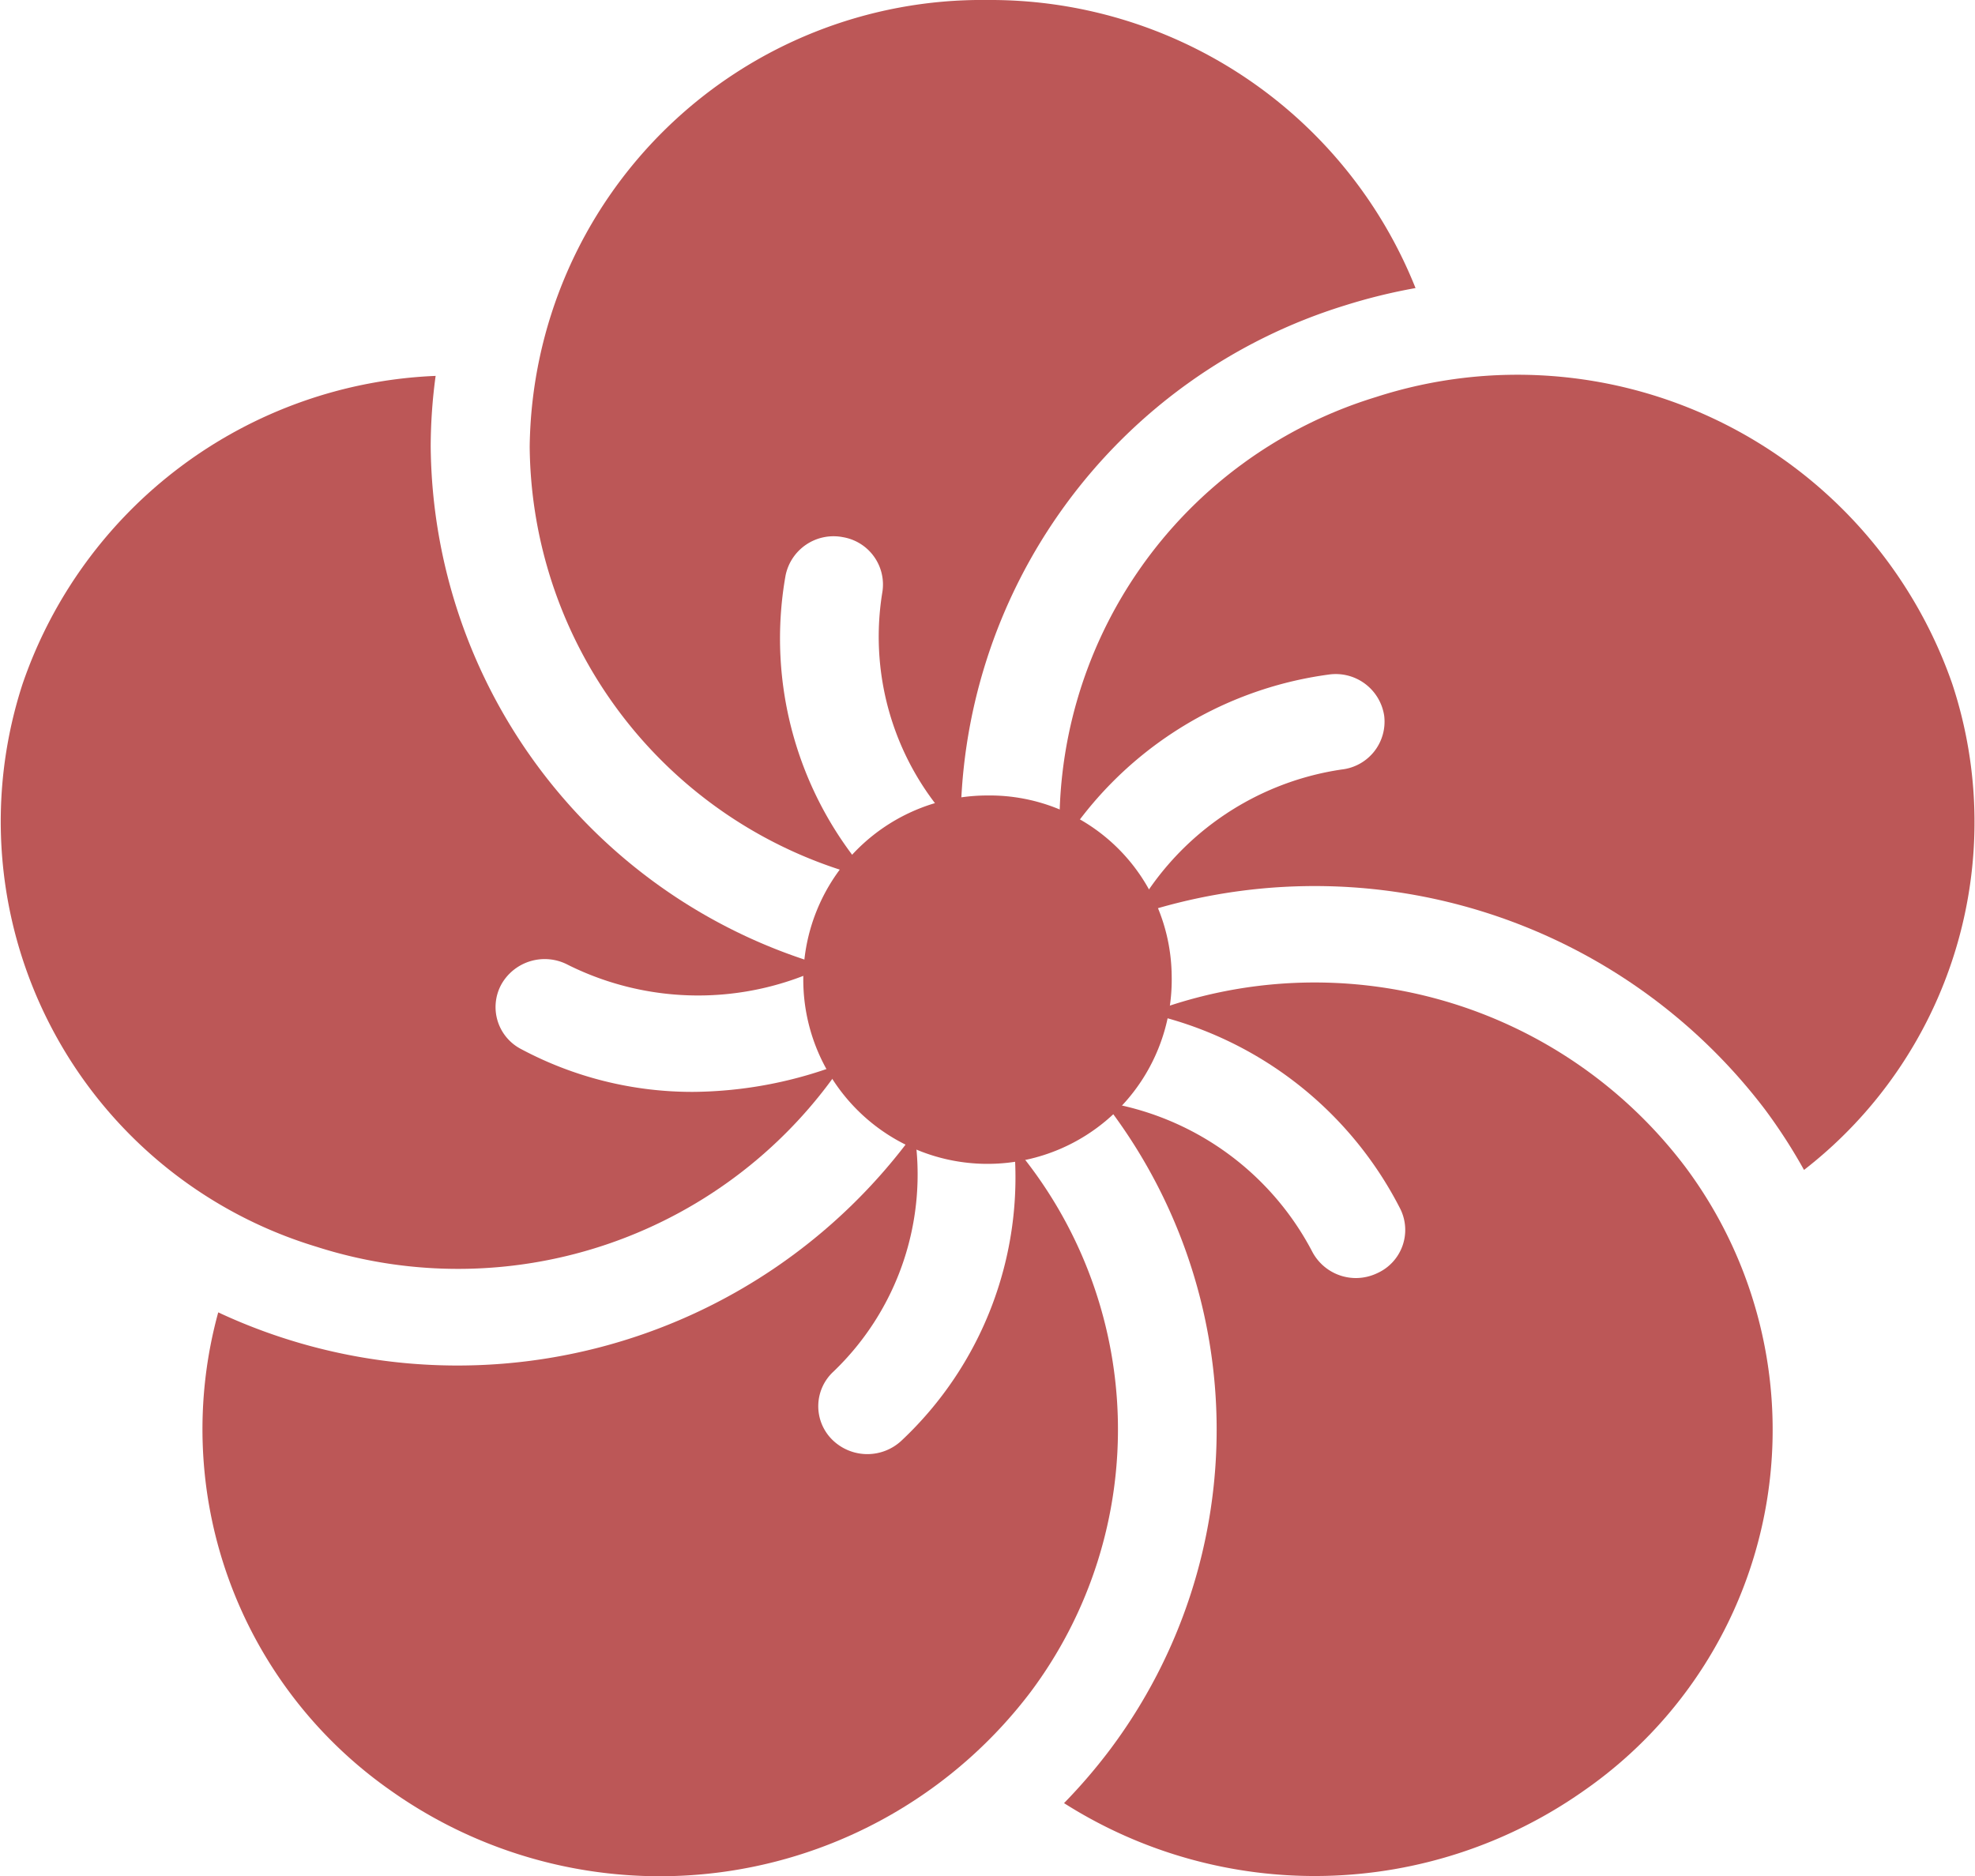
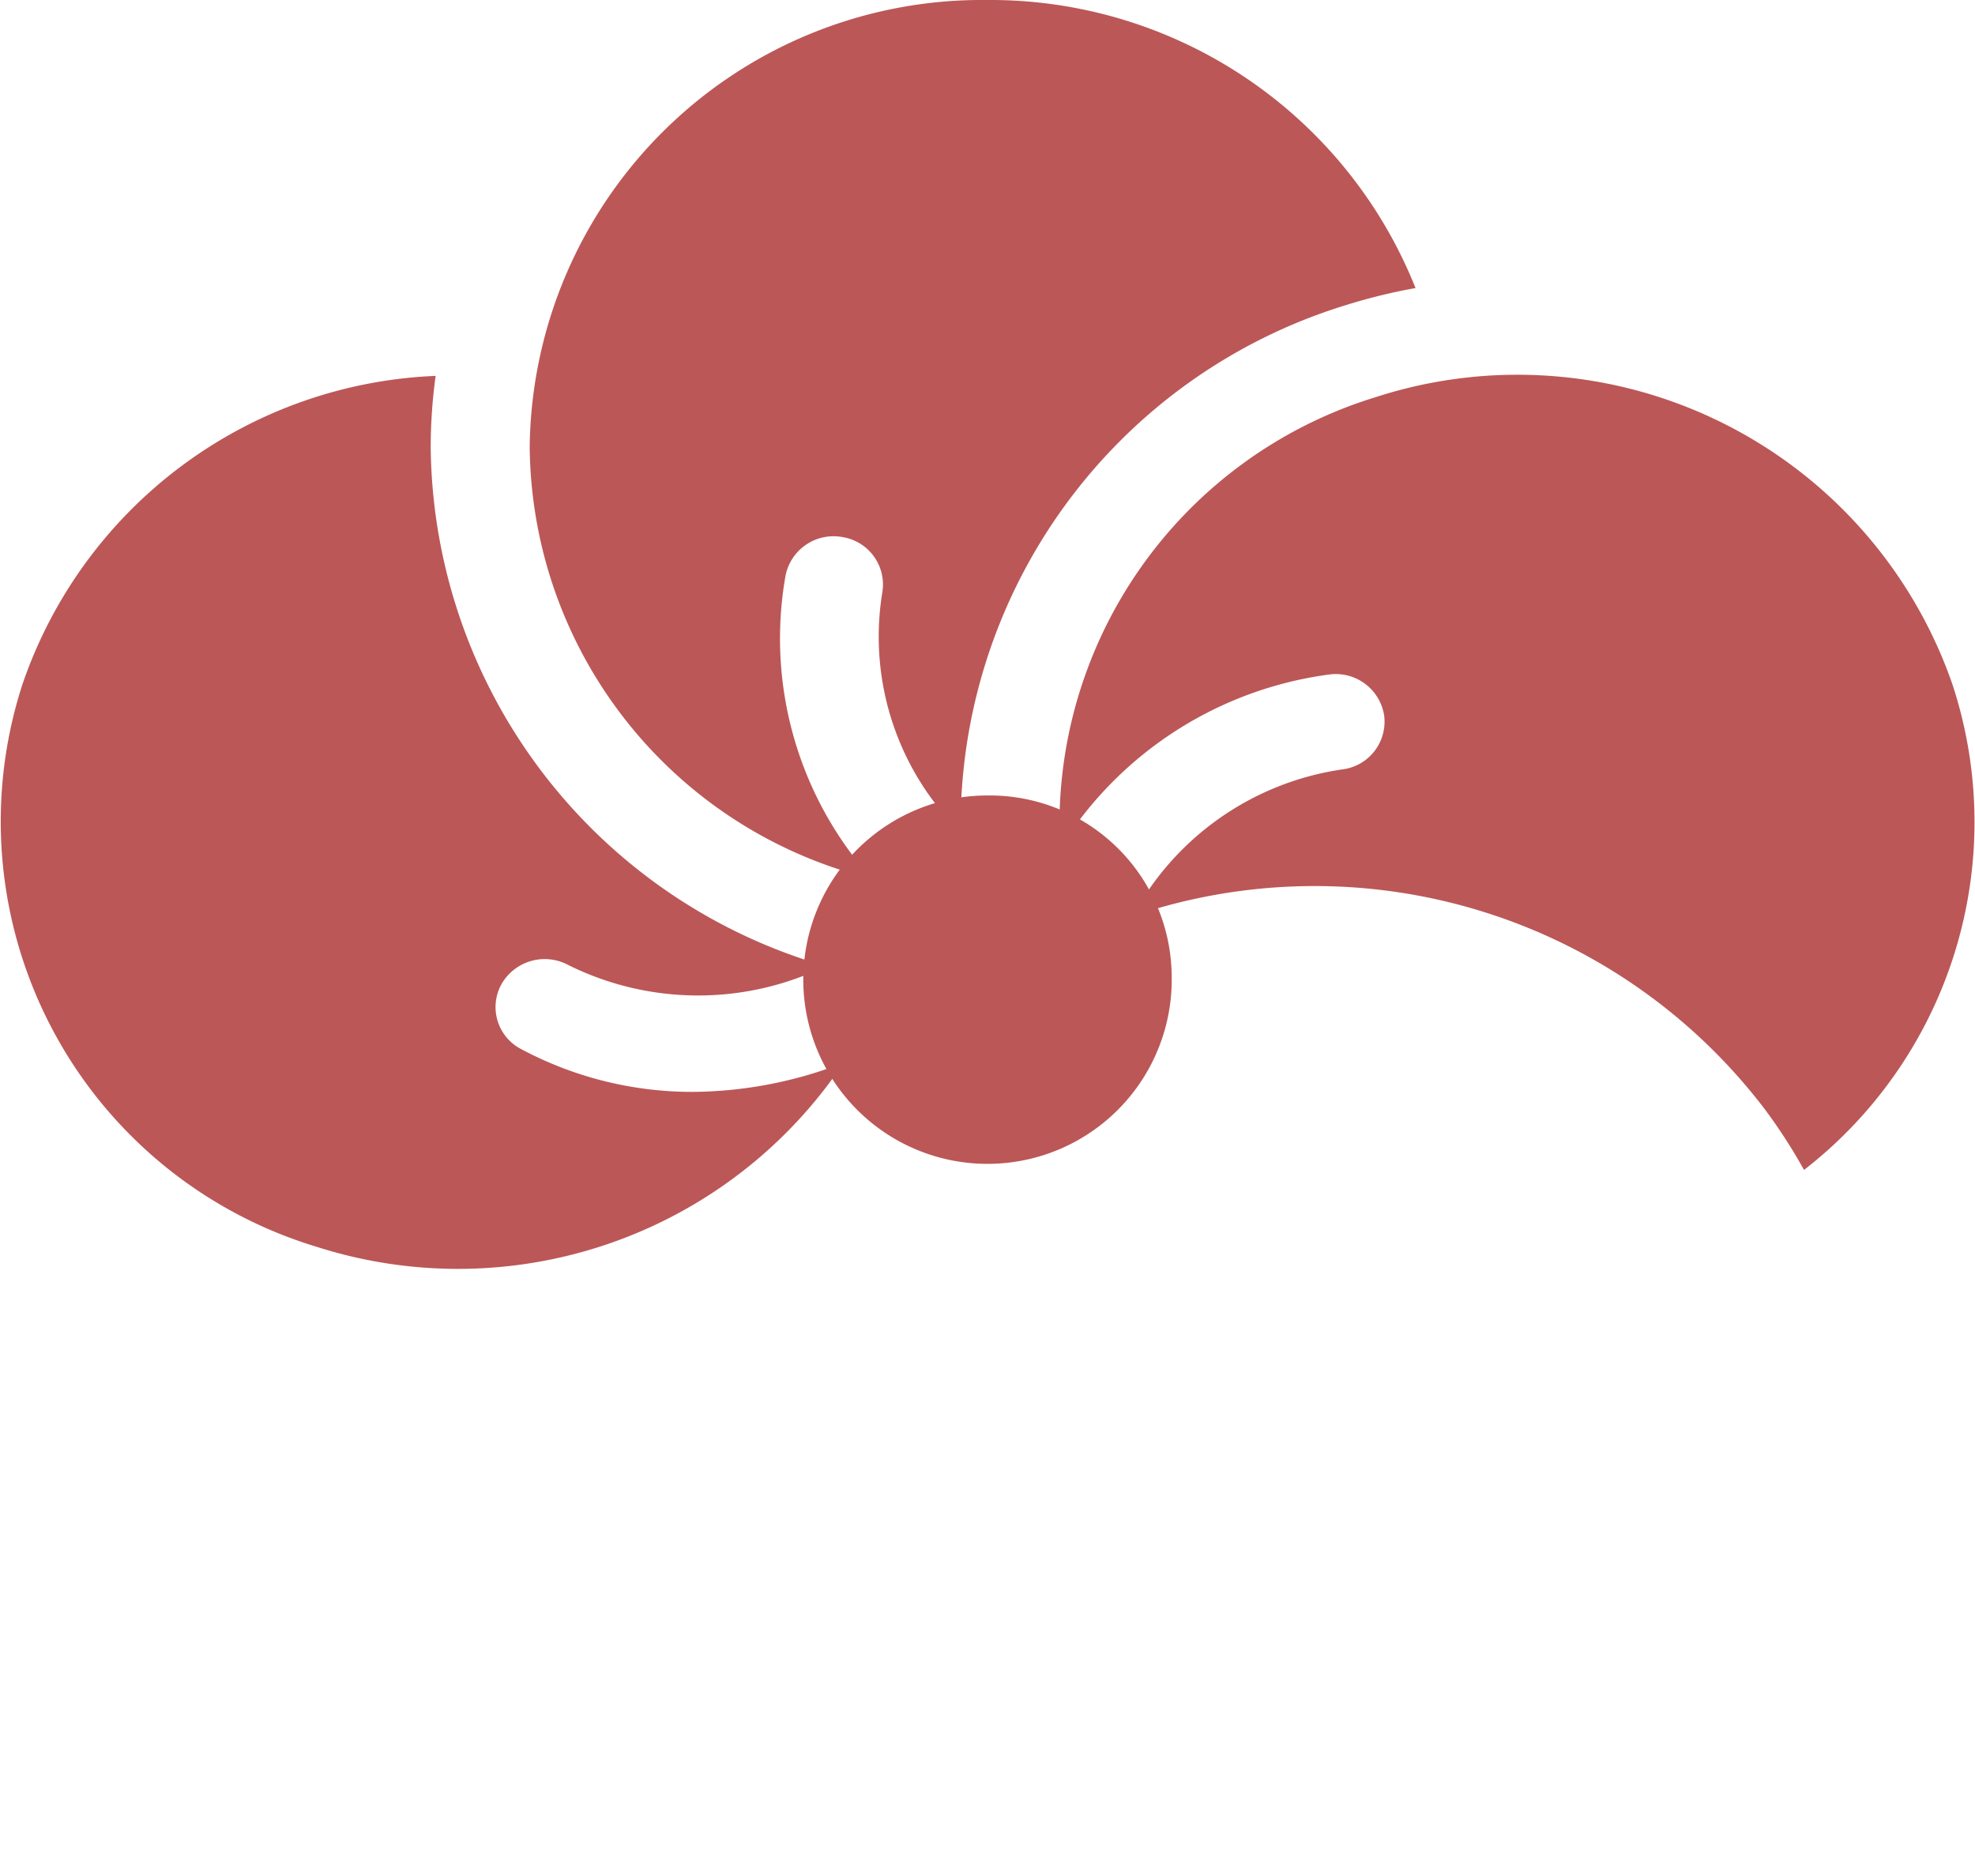
<svg xmlns="http://www.w3.org/2000/svg" width="40" height="38" viewBox="0 0 40 38">
  <g id="グループ_86225" data-name="グループ 86225" transform="translate(-940 -1844)">
    <g id="グループ_68732" data-name="グループ 68732" transform="translate(940 1844)">
      <path id="パス_164154" data-name="パス 164154" d="M17.083,30.361a8.54,8.54,0,0,1-3.053.589,7.355,7.355,0,0,1-3.474-.866.958.958,0,0,1-.4-1.315,1.008,1.008,0,0,1,1.349-.391,5.912,5.912,0,0,0,5.218.025,11.056,11.056,0,0,1-8-10.523,10.745,10.745,0,0,1,.1-1.433A9.243,9.243,0,0,0,.457,22.687a9,9,0,0,0,5.953,11.4,9.39,9.39,0,0,0,10.674-3.725" transform="translate(0 -8.833)" fill="#bc5757" />
      <path id="パス_164155" data-name="パス 164155" d="M29.539,17.8a7.3,7.3,0,0,1-1.747-6.142.991.991,0,0,1,1.158-.778.973.973,0,0,1,.8,1.13,5.562,5.562,0,0,0,1.588,4.849A11.039,11.039,0,0,1,39.123,6.186a11.461,11.461,0,0,1,1.428-.351A9.27,9.27,0,0,0,31.882,0,9.162,9.162,0,0,0,22.61,9.047,9.092,9.092,0,0,0,29.539,17.8" transform="translate(-11.882)" fill="#bc5757" />
-       <path id="パス_164156" data-name="パス 164156" d="M25.081,49.828A7.312,7.312,0,0,1,22.794,55.8a1.012,1.012,0,0,1-1.406-.034.954.954,0,0,1,.036-1.372,5.529,5.529,0,0,0,1.638-4.836,11.44,11.44,0,0,1-14.1,3.638,8.932,8.932,0,0,0,3.5,9.691,9.423,9.423,0,0,0,12.952-2,8.876,8.876,0,0,0-.333-11.056" transform="translate(-4.542 -26.613)" fill="#bc5757" />
-       <path id="パス_164157" data-name="パス 164157" d="M47.12,43.619a7.581,7.581,0,0,1,5.113,3.967.96.96,0,0,1-.468,1.294,1.009,1.009,0,0,1-.428.1,1,1,0,0,1-.9-.552,5.782,5.782,0,0,0-4.206-3.012,10.8,10.8,0,0,1,.131,13.1,11.171,11.171,0,0,1-.943,1.1,9.465,9.465,0,0,0,10.527-.251A8.9,8.9,0,0,0,58,46.726,9.411,9.411,0,0,0,47.12,43.619" transform="translate(-23.869 -23.092)" fill="#bc5757" />
      <path id="パス_164158" data-name="パス 164158" d="M63.3,22.672A9.322,9.322,0,0,0,51.62,16.863,9.056,9.056,0,0,0,45.23,26a7.6,7.6,0,0,1,5.447-3.519.992.992,0,0,1,1.117.834.975.975,0,0,1-.855,1.089A5.762,5.762,0,0,0,46.7,27.375,11.454,11.454,0,0,1,59.513,31.3a11.029,11.029,0,0,1,.784,1.216A8.917,8.917,0,0,0,63.3,22.672" transform="translate(-23.76 -8.818)" fill="#bc5757" />
      <path id="パス_164159" data-name="パス 164159" d="M41.75,38.446a3.731,3.731,0,1,1-3.731-3.64,3.686,3.686,0,0,1,3.731,3.64" transform="translate(-18.02 -18.693)" fill="#bc5757" />
    </g>
  </g>
</svg>